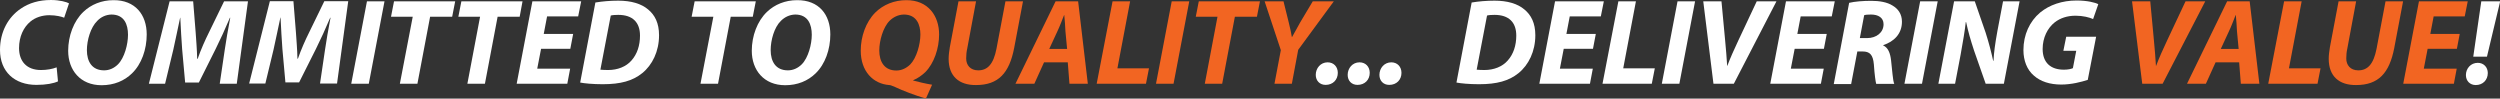
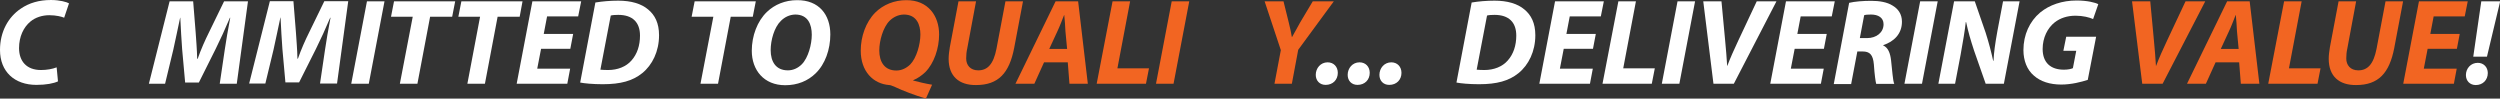
<svg xmlns="http://www.w3.org/2000/svg" version="1.1" id="Layer_1" x="0px" y="0px" viewBox="0 0 1496.1 59" style="enable-background:new 0 0 1496.1 59;" xml:space="preserve">
  <rect x="0" y="0" width="1496.1" height="59" fill="#333333" stroke="none" />
  <style type="text/css">
	.st0{fill:#FFFFFF;}
	.st1{fill:#F26522;}
</style>
  <g>
    <path class="st0" d="M34.7,48.7c-2.6,1.2-7,2.1-12.9,2.1C8.7,50.8,0,42.9,0,29.9c0-11,5-19.7,12.4-24.7c5.1-3.5,11.1-5.2,18.1-5.2   c5.3,0,9.4,1.2,10.8,2l-2.9,8.6C37,10,33.7,9.1,29.5,9.1s-8.3,1.3-11.3,3.8c-4.1,3.4-6.8,9-6.8,15.9c0,7.8,4.5,13.1,13.1,13.1   c3.5,0,6.9-0.6,9.4-1.6L34.7,48.7z" />
-     <path class="st0" d="M87.8,20.6c0,9-3.1,17.8-8.8,23.3c-4.6,4.5-10.8,7.1-18.2,7.1c-12.8,0-20-9.1-20-20.6c0-8.9,3.3-17.8,9.1-23.3   c4.6-4.4,10.9-7,18-7C80.9,0,87.8,8.8,87.8,20.6z M58.2,12.5C54.2,16.4,52,24.1,52,30c0,6.9,3.1,12.1,10.3,12.1   c3.1,0,6-1.3,8.3-3.6c3.9-3.9,6-12,6-17.7c0-6.1-2.2-12.1-9.9-12.1C63.3,8.8,60.4,10.2,58.2,12.5z" />
    <path class="st0" d="M131.5,50.1l3-20.3c0.8-5.3,1.9-12.1,3.3-19.2h-0.2c-2.7,6.4-5.8,13.2-8.5,18.6l-10.1,20.2h-8.2l-1.8-20   c-0.4-5.4-0.8-12.2-1.1-18.8h-0.1c-1.4,6.5-2.9,13.9-4.1,19.2l-4.9,20.3h-9.7l12.4-49.3h14.1l1.5,18.7c0.3,4.6,0.8,10.2,0.9,15.7   h0.3c1.9-5.5,4.5-11.3,6.7-15.7l9.1-18.7h14.3l-6.7,49.3H131.5z" />
    <path class="st0" d="M191.5,50.1l3-20.3c0.8-5.3,1.9-12.1,3.3-19.2h-0.2c-2.7,6.4-5.8,13.2-8.5,18.6L179,49.3h-8.2l-1.8-20   c-0.4-5.4-0.8-12.2-1.1-18.8h-0.1c-1.4,6.5-2.9,13.9-4.1,19.2l-4.9,20.3h-9.7l12.4-49.3h14.1l1.5,18.7c0.3,4.6,0.8,10.2,0.9,15.7   h0.3c1.9-5.5,4.5-11.3,6.7-15.7l9.1-18.7h14.3l-6.7,49.3H191.5z" />
    <path class="st0" d="M230.1,0.8l-9.4,49.3h-10.5l9.4-49.3H230.1z" />
    <path class="st0" d="M247,10h-13l1.8-9.2h36.6l-1.8,9.2h-13.2l-7.6,40.1h-10.5L247,10z" />
    <path class="st0" d="M287.3,10h-13l1.8-9.2h36.6L311,10h-13.2l-7.6,40.1h-10.5L287.3,10z" />
    <path class="st0" d="M341.3,29.2h-17.5l-2.3,11.9h19.7l-1.7,9h-30.3l9.4-49.3h29.2l-1.8,9h-18.6l-2,10.5h17.6L341.3,29.2z" />
    <path class="st0" d="M356.3,1.5c4.2-0.7,8.9-1.1,13.7-1.1c7.7,0,13.8,1.8,17.9,5.3c4,3.3,6.5,8.1,6.5,15.4c0,9.6-4,17.8-10.1,22.7   c-5.7,4.6-12.9,6.6-23.6,6.6c-5.9,0-11-0.5-13.5-1L356.3,1.5z M359.3,41.7c1.2,0.1,2.8,0.2,4.6,0.2c5.7,0,10.8-2,14-5.7   c3.4-3.8,5.1-9,5.1-14.9c0-7.8-4.3-12.4-13-12.4c-1.8,0-3.4,0.1-4.5,0.4L359.3,41.7z" />
    <path class="st0" d="M426.9,10h-13l1.8-9.2h36.6l-1.8,9.2h-13.2l-7.6,40.1h-10.5L426.9,10z" />
    <path class="st0" d="M496.9,20.6c0,9-3.1,17.8-8.8,23.3c-4.6,4.5-10.8,7.1-18.2,7.1c-12.8,0-20-9.1-20-20.6   c0-8.9,3.3-17.8,9.1-23.3c4.6-4.4,10.9-7,18-7C490.1,0,496.9,8.8,496.9,20.6z M467.3,12.5c-4,3.9-6.1,11.6-6.1,17.5   c0,6.9,3.1,12.1,10.3,12.1c3.1,0,6-1.3,8.3-3.6c3.9-3.9,6-12,6-17.7c0-6.1-2.2-12.1-9.9-12.1C472.5,8.8,469.6,10.2,467.3,12.5z" />
  </g>
  <g>
    <path class="st1" d="M554.1,59c-6.7-2-14-4.8-18.4-6.9c-2.3-1-3-1.2-3.5-1.2c-9.6-0.7-17.1-8.1-17.1-20.6c0-8.3,3-17,8.6-22.7   c4.9-4.9,11.6-7.5,18.6-7.5C555.5,0,562,9.6,562,20.6c0,8.3-3,17.3-8.3,22.6c-2,1.9-4.5,3.7-7.2,4.8v0.2c3,0.8,7.1,1.8,11.3,2.5   L554.1,59z M532.4,12.4c-4,4-6.2,12.1-6.2,17.8c0,6.9,3.2,12,10.2,12c3.2,0,6-1.4,8.3-3.6c3.8-3.9,6.1-12.1,6.1-18   c0-5.6-2.1-11.9-9.9-11.9C537.5,8.8,534.7,10.2,532.4,12.4z" />
    <path class="st1" d="M584.1,0.8l-5.3,28.4c-0.4,1.7-0.6,3.7-0.6,5.8c0,4,2.5,7.1,7.2,7.1c5.6,0,9.1-3.7,10.9-12.8l5.4-28.5h10.5   l-5.3,28c-2.9,14.9-9.4,22.1-22.8,22.1c-10.2,0.1-16.4-5.3-16.4-15.7c0-2.1,0.3-4.5,0.7-6.9l5.2-27.5H584.1z" />
    <path class="st1" d="M624.8,37.3L619,50.1h-11.3l24-49.3h13.5l5.8,49.3H640l-1-12.8H624.8z M638.6,29.3l-1-10.6   c-0.1-2.7-0.4-6.7-0.7-9.7h-0.1c-1.2,3-2.6,6.8-4,9.7l-4.9,10.6H638.6z" />
    <path class="st1" d="M665.8,0.8h10.5l-7.6,40.1h18.9l-1.8,9.2h-29.5L665.8,0.8z" />
    <path class="st1" d="M711.7,0.8l-9.4,49.3h-10.5l9.4-49.3H711.7z" />
-     <path class="st1" d="M728.6,10h-13l1.8-9.2h36.6l-1.8,9.2h-13.2l-7.6,40.1H721L728.6,10z" />
    <path class="st1" d="M762.7,50.1l3.8-20.1l-9.7-29.2h11.3l3.1,12.5c1,4.1,1.5,6.4,1.9,8.9h0.1c1.5-2.6,3-5.4,5-9l7.4-12.4h12.6   l-21.3,29l-3.8,20.3H762.7z" />
  </g>
  <g>
    <path class="st0" d="M787.4,44.8c0-4,2.9-7.5,7.1-7.5c3.6,0,6.1,2.6,6.1,6.3c0,4.2-3,7.2-7.3,7.2C789.8,50.8,787.4,48.3,787.4,44.8   z" />
    <path class="st0" d="M806.5,44.8c0-4,2.9-7.5,7.1-7.5c3.6,0,6.1,2.6,6.1,6.3c0,4.2-3,7.2-7.3,7.2C808.8,50.8,806.5,48.3,806.5,44.8   z" />
    <path class="st0" d="M825.5,44.8c0-4,2.9-7.5,7.1-7.5c3.6,0,6.1,2.6,6.1,6.3c0,4.2-3,7.2-7.3,7.2C827.8,50.8,825.5,48.3,825.5,44.8   z" />
  </g>
  <g>
    <path class="st0" d="M880.7,1.5c4.2-0.7,8.9-1.1,13.7-1.1c7.7,0,13.8,1.8,17.9,5.3c4,3.3,6.5,8.1,6.5,15.4c0,9.6-4,17.8-10.1,22.7   c-5.7,4.6-12.9,6.6-23.6,6.6c-5.9,0-11-0.5-13.5-1L880.7,1.5z M883.7,41.7c1.2,0.1,2.8,0.2,4.6,0.2c5.7,0,10.8-2,14-5.7   c3.4-3.8,5.1-9,5.1-14.9c0-7.8-4.3-12.4-13-12.4c-1.8,0-3.4,0.1-4.5,0.4L883.7,41.7z" />
    <path class="st0" d="M953.3,29.2h-17.5l-2.3,11.9h19.7l-1.7,9h-30.3l9.4-49.3h29.2l-1.8,9h-18.6l-2,10.5h17.6L953.3,29.2z" />
    <path class="st0" d="M968.5,0.8H979l-7.6,40.1h18.9l-1.8,9.2h-29.5L968.5,0.8z" />
    <path class="st0" d="M1014.4,0.8l-9.4,49.3h-10.5l9.4-49.3H1014.4z" />
    <path class="st0" d="M1025.4,50.1l-6.1-49.3h10.9l2.2,23.5c0.5,5.3,0.9,10,1.2,15.1h0.1c1.8-4.8,4.2-10.1,6.6-15.2l11-23.4h11.8   l-25.5,49.3H1025.4z" />
    <path class="st0" d="M1091.5,29.2h-17.5l-2.3,11.9h19.7l-1.7,9h-30.3l9.4-49.3h29.2l-1.8,9h-18.6l-2,10.5h17.6L1091.5,29.2z" />
    <path class="st0" d="M1106.6,1.7c3.3-0.8,8.3-1.2,13.2-1.2c4.7,0,9.5,0.7,12.9,2.9c3.2,1.9,5.5,5,5.5,9.6c0,7.3-4.8,11.9-11.2,14   v0.2c2.9,1.3,4.2,4.5,4.7,9c0.7,5.6,1,12,1.9,14h-10.8c-0.4-1.3-1-5.6-1.4-11.6c-0.5-6-2.6-7.8-6.7-7.8h-3.2l-3.7,19.5h-10.4   L1106.6,1.7z M1113,22.8h4.3c5.7,0,9.9-3.4,9.9-8.3c0-4-3.3-5.8-7.5-5.8c-2,0-3.2,0.1-4.1,0.4L1113,22.8z" />
    <path class="st0" d="M1159.6,0.8l-9.4,49.3h-10.5l9.4-49.3H1159.6z" />
    <path class="st0" d="M1160,50.1l9.4-49.3h12.4l6.5,18.8c2,6.3,3.3,11.4,4.5,16.8h0.2c0.2-5,1-10.5,2.3-17.7l3.4-17.9h9.9l-9.4,49.3   h-10.9l-6.9-19.7c-2.2-6.7-3.5-11.2-4.8-17.2h-0.2c-0.5,4.8-1.7,11.9-3.1,19.6l-3.3,17.3H1160z" />
    <path class="st0" d="M1249.4,47.8c-3.7,1.2-9.7,2.8-15.9,2.8c-6.7,0-12.4-1.8-16.4-5.4c-4-3.4-6.2-8.9-6.2-15.2   c0-9.2,3.7-17.2,10-22.5c5.6-4.6,13.2-7.2,21.8-7.2c6.4,0,11.1,1.2,13,2.2l-3.1,8.9c-2.2-1-6.1-2-10.5-2c-4.9,0-9.2,1.4-12.5,4   c-4.3,3.4-7.2,9.2-7.2,15.9c0,8.3,4.9,12.4,12.7,12.4c2.5,0,4.2-0.4,5.4-0.9l2-10.4h-7.7l1.7-8.4h17.9L1249.4,47.8z" />
  </g>
  <g>
    <path class="st1" d="M1282,50.1l-6.1-49.3h10.9l2.2,23.5c0.5,5.3,0.9,10,1.2,15.1h0.1c1.8-4.8,4.2-10.1,6.6-15.2l11-23.4h11.8   l-25.5,49.3H1282z" />
    <path class="st1" d="M1325.9,37.3l-5.8,12.8h-11.3l24-49.3h13.5l5.8,49.3h-11.1l-1-12.8H1325.9z M1339.7,29.3l-1-10.6   c-0.1-2.7-0.4-6.7-0.7-9.7h-0.1c-1.2,3-2.6,6.8-4,9.7l-4.9,10.6H1339.7z" />
    <path class="st1" d="M1366.9,0.8h10.5l-7.6,40.1h18.9l-1.8,9.2h-29.5L1366.9,0.8z" />
    <path class="st1" d="M1410,0.8l-5.3,28.4c-0.4,1.7-0.6,3.7-0.6,5.8c0,4,2.5,7.1,7.2,7.1c5.6,0,9.1-3.7,10.9-12.8l5.4-28.5h10.5   l-5.3,28c-2.9,14.9-9.4,22.1-22.8,22.1c-10.2,0.1-16.4-5.3-16.4-15.7c0-2.1,0.3-4.5,0.7-6.9l5.2-27.5H1410z" />
    <path class="st1" d="M1470.3,29.2h-17.5l-2.3,11.9h19.7l-1.7,9h-30.3l9.4-49.3h29.2l-1.8,9h-18.6l-2,10.5h17.6L1470.3,29.2z" />
  </g>
  <g>
    <path class="st0" d="M1475.7,44.9c0-3.9,2.9-7.3,7.1-7.3c3.5,0,6,2.6,6,6.1c0,4.2-3,7.2-7.2,7.2   C1478.1,50.9,1475.7,48.4,1475.7,44.9z M1480.1,33.9l4.8-33.1h11.3l-7.9,33.1H1480.1z" />
  </g>
</svg>